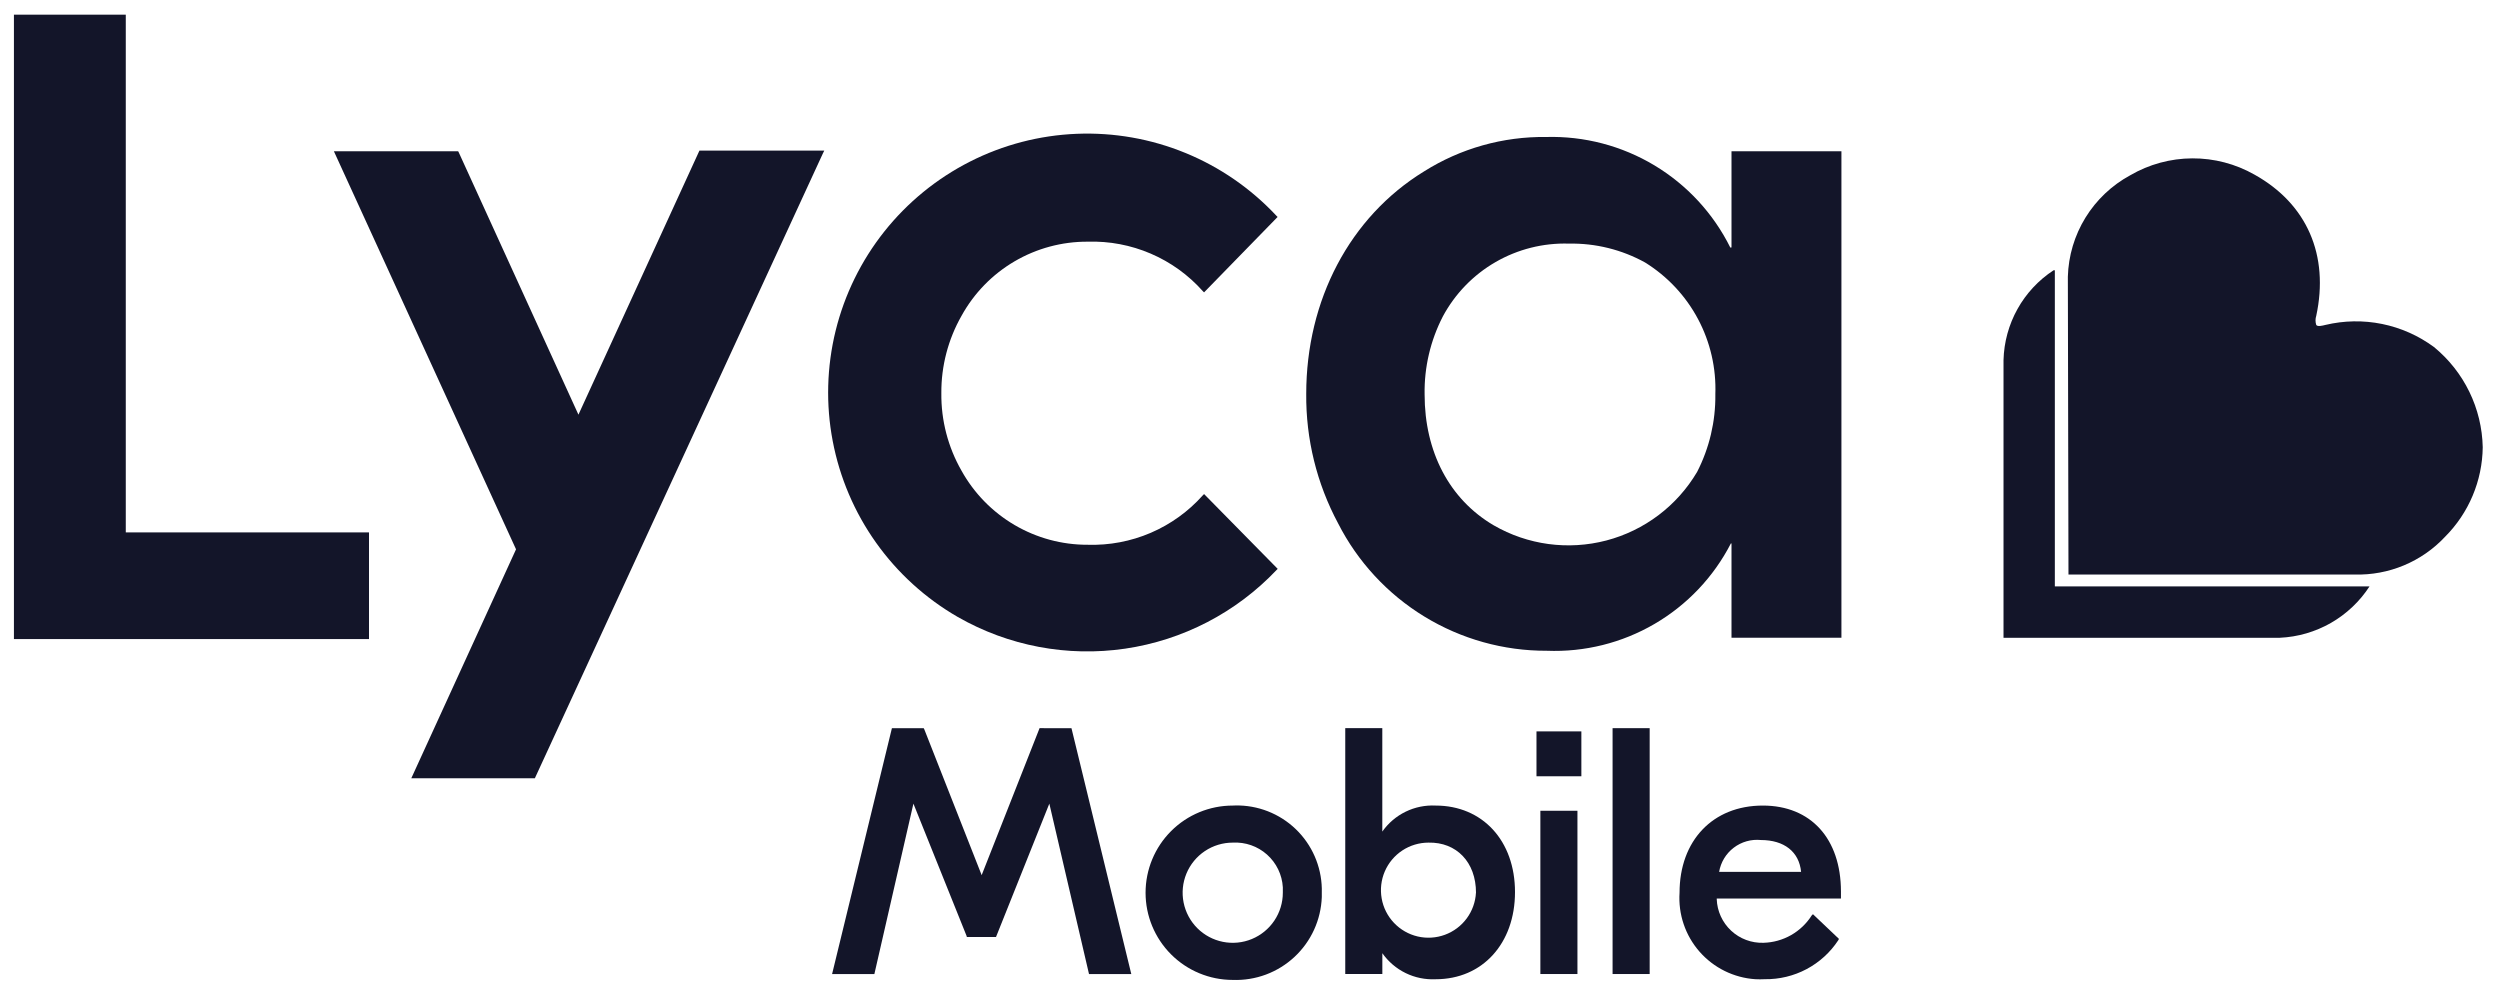
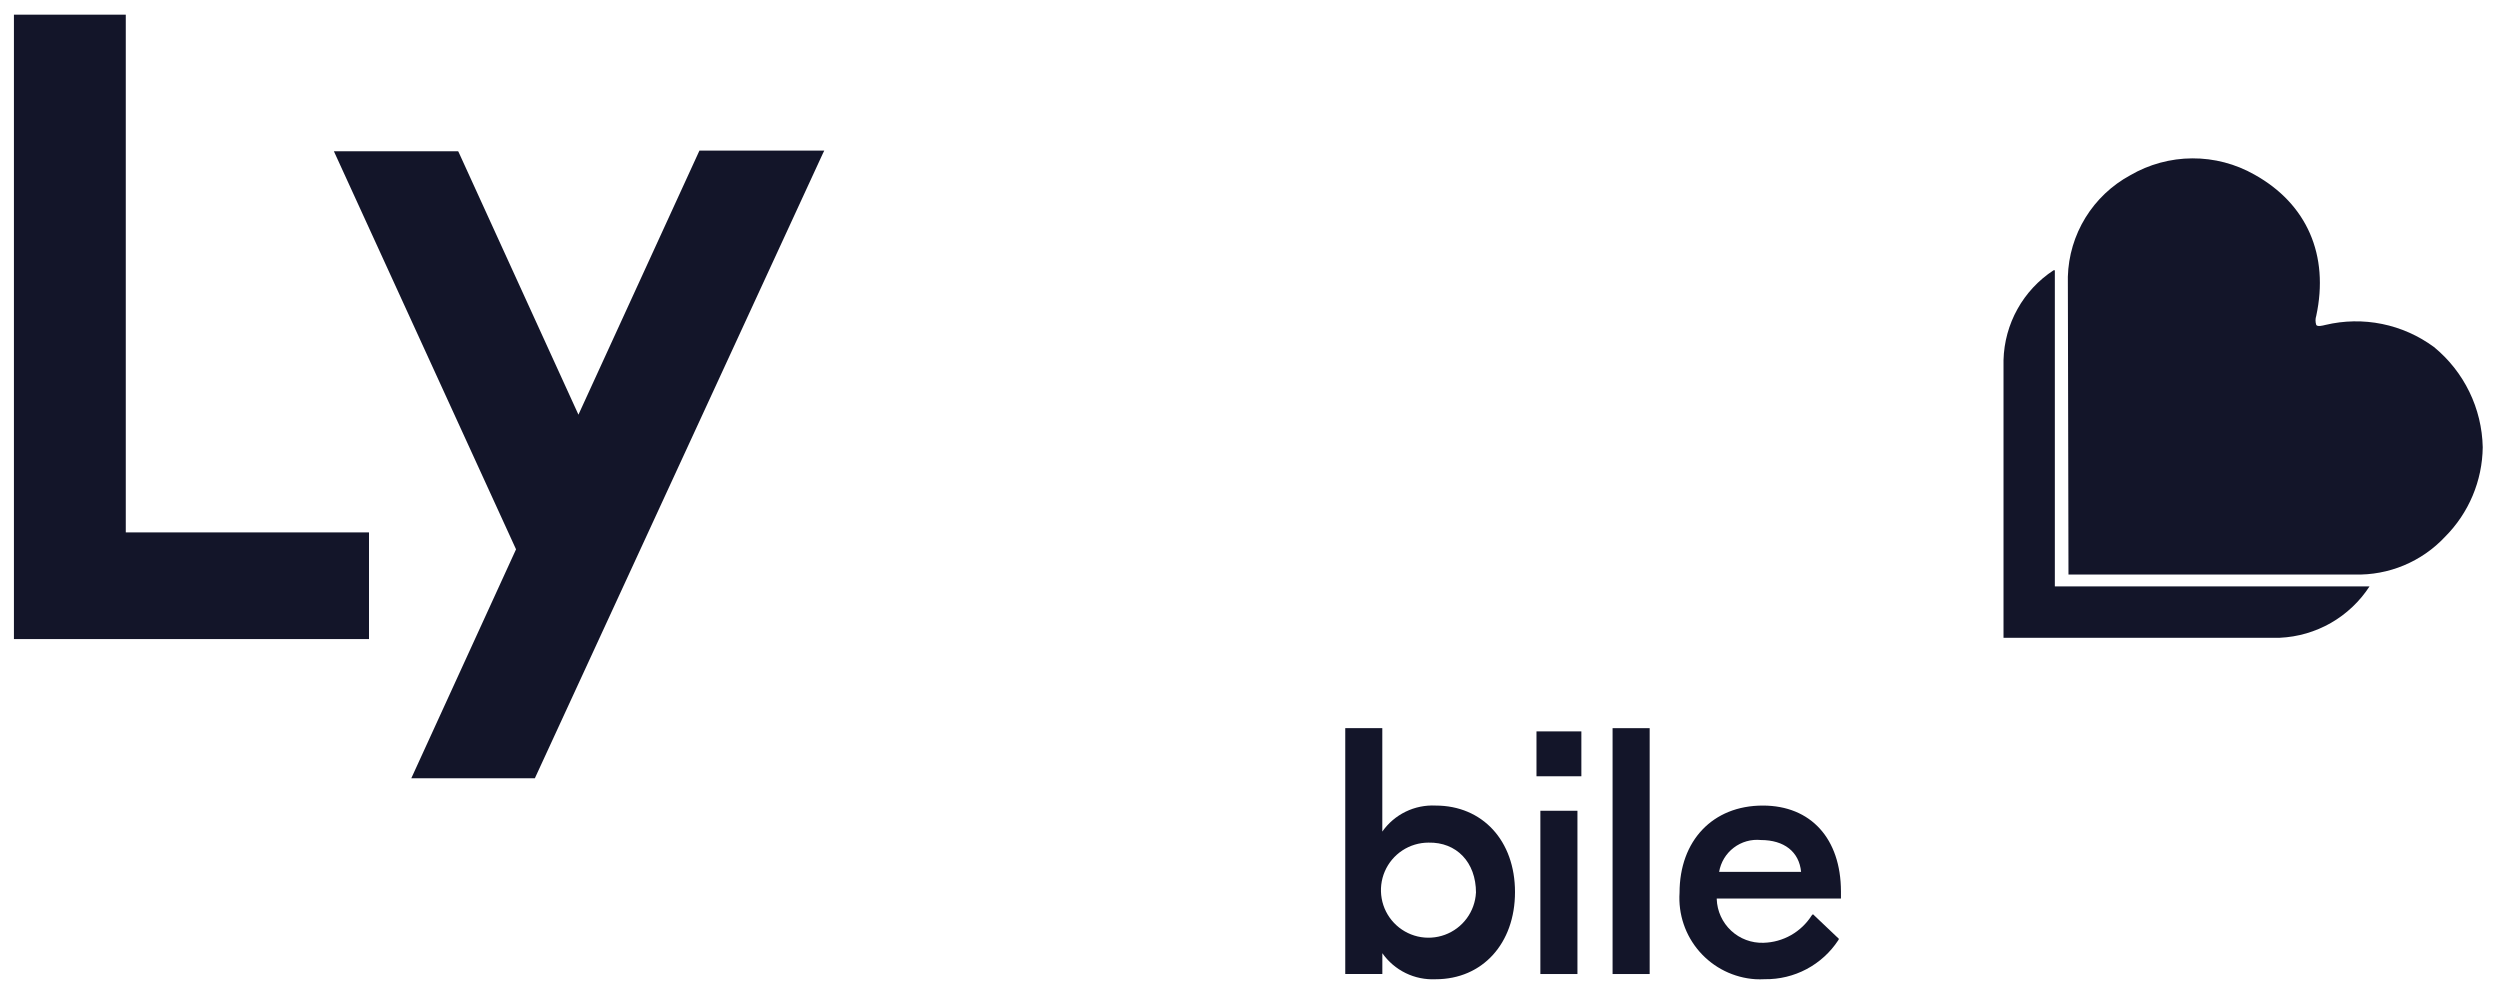
<svg xmlns="http://www.w3.org/2000/svg" width="128" height="51" viewBox="0 0 128 51" fill="none">
  <g clip-path="url(#clip0_2953_5493)">
-     <path d="M63.117 41.245C61.933 41.245 60.797 41.715 59.96 42.552C59.123 43.389 58.653 44.525 58.653 45.709C58.653 46.892 59.123 48.028 59.96 48.865C60.797 49.702 61.933 50.172 63.117 50.172C63.695 50.193 64.271 50.1 64.813 49.899C65.355 49.697 65.852 49.39 66.276 48.996C66.699 48.602 67.041 48.128 67.281 47.602C67.521 47.076 67.655 46.508 67.676 45.93C67.676 45.856 67.676 45.783 67.676 45.71C67.708 44.557 67.282 43.439 66.491 42.601C65.699 41.763 64.607 41.274 63.455 41.241C63.343 41.237 63.23 41.239 63.117 41.245ZM65.681 45.708C65.681 46.215 65.53 46.711 65.248 47.133C64.966 47.554 64.566 47.883 64.097 48.077C63.628 48.272 63.112 48.322 62.615 48.223C62.117 48.124 61.66 47.88 61.301 47.521C60.943 47.162 60.699 46.705 60.6 46.207C60.501 45.71 60.552 45.194 60.746 44.725C60.94 44.257 61.269 43.856 61.691 43.574C62.113 43.292 62.609 43.142 63.117 43.142C63.76 43.106 64.391 43.326 64.872 43.755C65.353 44.184 65.644 44.786 65.681 45.429C65.686 45.522 65.686 45.615 65.681 45.708Z" fill="#131529" />
    <path d="M80.765 41.511H78.867V49.87H80.765V41.511Z" fill="#131529" />
    <path d="M84.463 37.282H82.564V49.87H84.463V37.282Z" fill="#131529" />
    <path d="M90.256 41.245C87.692 41.245 85.993 43.043 85.993 45.708C85.957 46.253 86.029 46.8 86.204 47.317C86.379 47.835 86.655 48.313 87.015 48.724C87.375 49.135 87.812 49.471 88.302 49.713C88.792 49.955 89.325 50.099 89.87 50.135C90.033 50.144 90.196 50.144 90.359 50.135C91.103 50.145 91.839 49.968 92.496 49.619C93.154 49.27 93.713 48.76 94.121 48.138L94.155 48.072L92.823 46.807L92.758 46.872C92.494 47.289 92.13 47.635 91.701 47.879C91.271 48.123 90.788 48.257 90.294 48.271C89.68 48.292 89.082 48.069 88.633 47.65C88.184 47.231 87.919 46.651 87.897 46.037C87.897 46.026 87.897 46.016 87.897 46.005H94.257V45.639C94.251 42.942 92.721 41.245 90.256 41.245ZM90.151 43.009C91.35 43.009 92.116 43.609 92.216 44.639H88.019C88.103 44.147 88.37 43.705 88.767 43.403C89.163 43.1 89.66 42.96 90.156 43.009H90.151Z" fill="#131529" />
    <path d="M73.505 41.245C72.974 41.218 72.445 41.326 71.968 41.559C71.49 41.792 71.079 42.142 70.774 42.577V37.282H68.877V49.87H70.776V48.804C71.082 49.239 71.492 49.589 71.97 49.822C72.447 50.055 72.976 50.163 73.507 50.137C75.904 50.137 77.568 48.304 77.568 45.674C77.568 43.044 75.904 41.245 73.505 41.245ZM75.569 45.708C75.543 46.183 75.379 46.64 75.096 47.023C74.814 47.405 74.425 47.697 73.978 47.861C73.532 48.025 73.047 48.055 72.584 47.947C72.12 47.838 71.699 47.596 71.372 47.251C71.044 46.906 70.825 46.472 70.742 46.003C70.659 45.535 70.714 45.052 70.902 44.615C71.09 44.178 71.402 43.806 71.799 43.544C72.197 43.282 72.662 43.143 73.138 43.142C74.571 43.11 75.571 44.142 75.571 45.708H75.569Z" fill="#131529" />
-     <path d="M53.226 37.282L50.261 44.807L47.327 37.349L47.294 37.283H45.666L42.603 49.871H44.768L46.767 41.146L49.497 47.939V47.973H50.996L53.726 41.146L55.757 49.871H57.922L54.859 37.283L53.226 37.282Z" fill="#131529" />
    <path d="M80.966 37.447H78.668V39.745H80.966V37.447Z" fill="#131529" />
    <path d="M6.44 0.751H0.713V32.72H18.893V27.258H6.44V0.751Z" fill="#131529" />
-     <path d="M88.624 12.673H88.591C87.724 10.928 86.376 9.469 84.706 8.466C83.036 7.464 81.114 6.96 79.167 7.014C76.954 6.985 74.779 7.598 72.907 8.779C69.11 11.108 66.879 15.37 66.879 20.166C66.858 22.476 67.418 24.755 68.509 26.792C69.512 28.763 71.042 30.416 72.929 31.568C74.816 32.721 76.986 33.327 79.197 33.319C81.128 33.396 83.041 32.92 84.71 31.946C86.38 30.973 87.737 29.543 88.621 27.824H88.653V32.653H94.281V7.745H88.653V12.669L88.624 12.673ZM87.826 20.199C87.841 21.576 87.521 22.936 86.893 24.161C85.867 25.899 84.196 27.161 82.244 27.673C80.292 28.184 78.216 27.904 76.47 26.892C74.206 25.56 72.94 23.129 72.94 20.198C72.916 18.81 73.237 17.437 73.873 16.203C74.496 15.042 75.43 14.077 76.572 13.418C77.713 12.759 79.015 12.432 80.333 12.473C81.693 12.448 83.037 12.781 84.228 13.439C85.371 14.148 86.306 15.146 86.938 16.334C87.57 17.521 87.876 18.855 87.825 20.199H87.826Z" fill="#131529" />
-     <path d="M49.036 31.588C51.631 33.074 54.65 33.646 57.609 33.211C60.568 32.776 63.295 31.36 65.353 29.191L65.418 29.126L61.649 25.296L61.584 25.361C60.847 26.188 59.937 26.843 58.918 27.281C57.9 27.718 56.798 27.927 55.69 27.892C54.373 27.896 53.079 27.546 51.943 26.879C50.807 26.212 49.87 25.253 49.23 24.101C48.539 22.894 48.182 21.524 48.197 20.133C48.187 18.744 48.543 17.378 49.23 16.17C49.866 15.015 50.801 14.053 51.938 13.385C53.075 12.717 54.371 12.368 55.689 12.374C56.797 12.339 57.899 12.548 58.917 12.985C59.936 13.422 60.846 14.077 61.583 14.905L61.648 14.97L65.413 11.108L65.348 11.043C64.046 9.651 62.459 8.555 60.695 7.832C58.931 7.108 57.032 6.774 55.126 6.851C53.221 6.928 51.355 7.414 49.656 8.278C47.956 9.142 46.462 10.362 45.276 11.855C44.091 13.348 43.241 15.079 42.785 16.93C42.33 18.782 42.278 20.71 42.635 22.583C42.992 24.456 43.748 26.23 44.853 27.784C45.958 29.338 47.384 30.635 49.036 31.588Z" fill="#131529" />
    <path d="M29.616 21.231L23.492 7.811L23.458 7.746H17.096L26.421 28.125L21.059 39.846H27.385L42.138 7.842L42.203 7.711H35.811L29.616 21.231Z" fill="#131529" />
    <path d="M127.116 22.896C127.095 21.912 126.861 20.944 126.43 20.059C125.999 19.174 125.381 18.392 124.619 17.768C123.83 17.186 122.924 16.783 121.963 16.587C121.003 16.392 120.011 16.409 119.057 16.637C118.927 16.669 118.658 16.741 118.592 16.637C118.542 16.485 118.542 16.322 118.592 16.17C119.257 13.074 118.126 10.443 115.428 8.94C114.457 8.389 113.359 8.102 112.244 8.108C111.128 8.113 110.033 8.412 109.068 8.974C108.127 9.484 107.337 10.232 106.776 11.143C106.215 12.055 105.904 13.098 105.874 14.168L105.906 29.416H120.559C121.423 29.44 122.282 29.28 123.079 28.947C123.877 28.614 124.595 28.116 125.185 27.485C126.403 26.266 127.096 24.619 127.116 22.896Z" fill="#131529" />
    <path d="M105.142 13.839C104.375 14.341 103.741 15.021 103.295 15.822C102.849 16.622 102.604 17.519 102.58 18.435V32.654H116.725C117.645 32.612 118.542 32.352 119.341 31.895C120.14 31.437 120.819 30.795 121.32 30.023H105.208V13.839H105.142Z" fill="#131529" />
  </g>
  <defs>
    <clipPath id="clip0_2953_5493">
      <rect width="126.405" height="49.423" fill="white" transform="translate(0.713 0.751)" />
    </clipPath>
  </defs>
</svg>